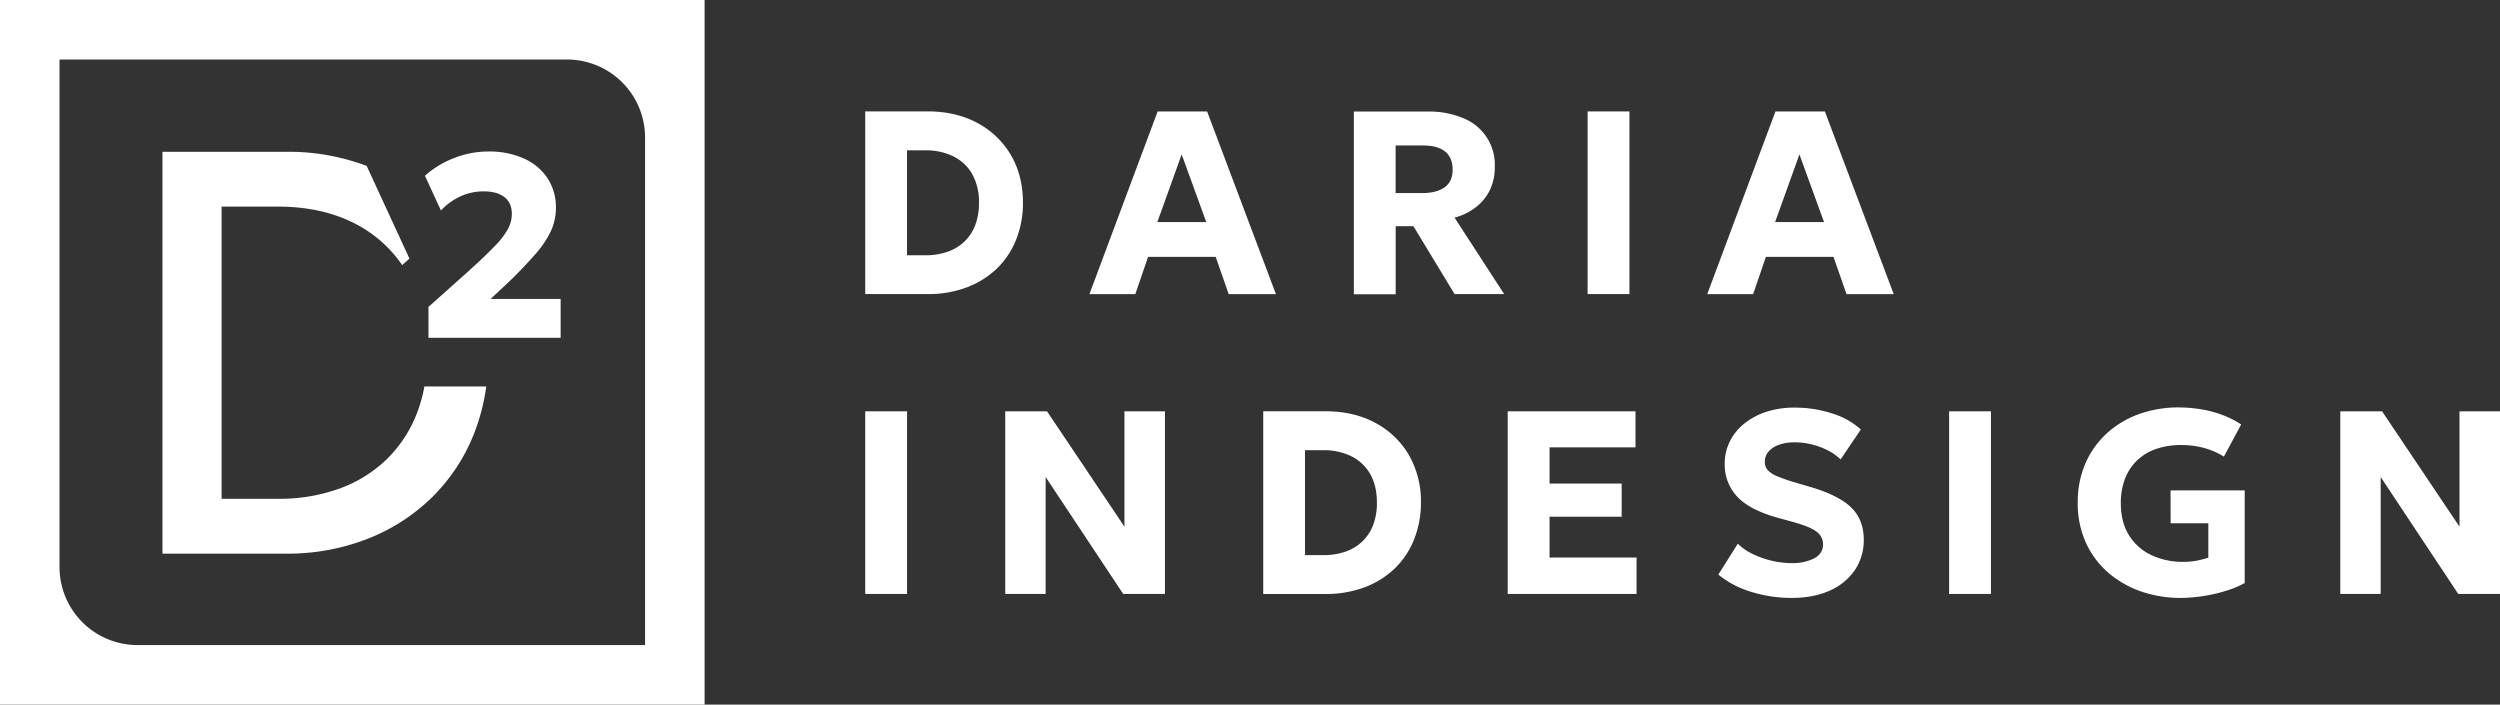
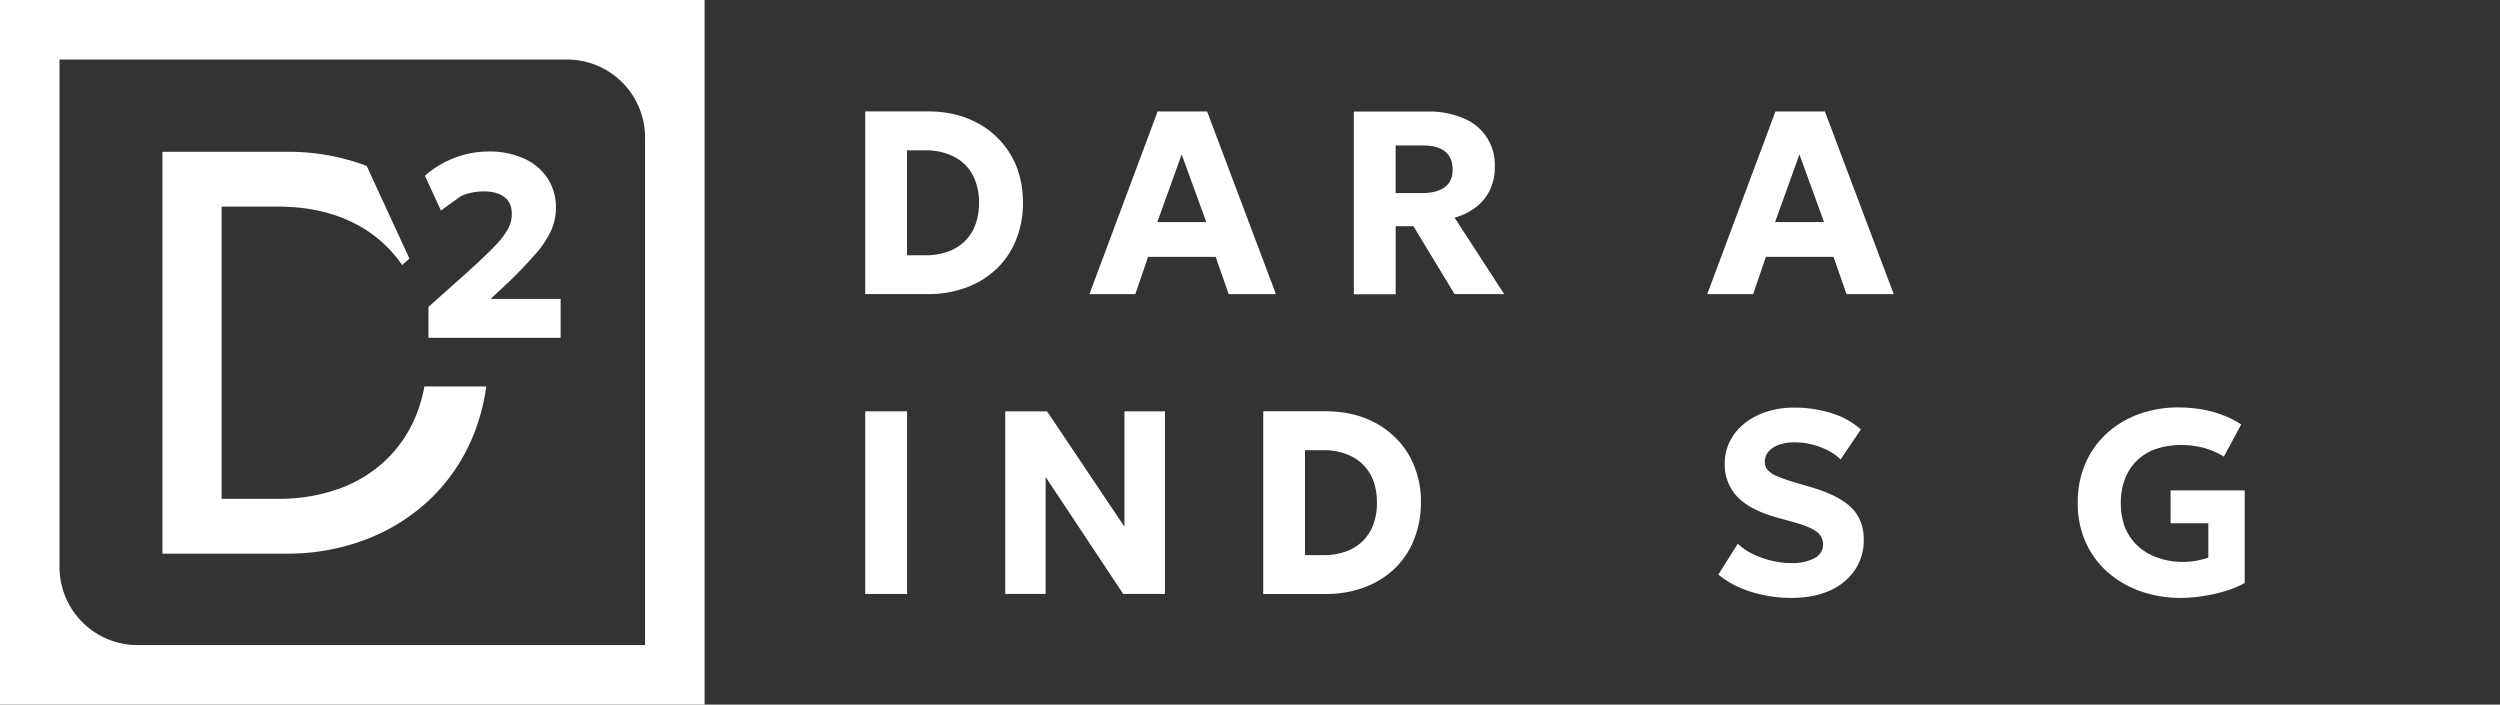
<svg xmlns="http://www.w3.org/2000/svg" viewBox="0 0 1286.13 362.48">
  <rect x="0" y="0" width="1286.13" height="362.48" fill="#333333" stroke="none" />
  <defs>
    <style>.cls-1{fill:#fff;}</style>
  </defs>
  <g id="Слой_2" data-name="Слой 2">
    <g id="Слой_1_копия_3" data-name="Слой 1 копия 3">
      <path class="cls-1" d="M1116.68,269.21h19.4v17.68l-.34.11a43.32,43.32,0,0,1-5.7,1.44,36.28,36.28,0,0,1-6.8.62,38.21,38.21,0,0,1-16.29-3.4,27.11,27.11,0,0,1-11.6-10.16c-2.85-4.46-4.29-10.09-4.29-16.71a34.38,34.38,0,0,1,2.14-12.46,26.07,26.07,0,0,1,6.19-9.44,26.81,26.81,0,0,1,9.84-5.94,39.17,39.17,0,0,1,13-2,44.31,44.31,0,0,1,11.8,1.54,39.16,39.16,0,0,1,10.06,4.42l8.89-16.55a50,50,0,0,0-10.7-5.26,60.27,60.27,0,0,0-11.1-2.73,75.46,75.46,0,0,0-10.44-.77,59.36,59.36,0,0,0-20.25,3.4A49.48,49.48,0,0,0,1084,222.8a45.48,45.48,0,0,0-11.1,15.47,50.08,50.08,0,0,0-4,20.38,48.75,48.75,0,0,0,4.16,20.48,45.36,45.36,0,0,0,11.44,15.4,51.44,51.44,0,0,0,16.9,9.71,62,62,0,0,0,20.52,3.36,77.37,77.37,0,0,0,11.22-.91A81.18,81.18,0,0,0,1145,304a50,50,0,0,0,9.79-4.05V252.3h-38.14Z" />
      <path class="cls-1" d="M621,57.33H595.55l-35.1,94h23.61l6.58-19.2H625.4l6.71,19.2h24.3Zm-25.6,56.9,12.51-34.79,12.65,34.79Z" />
      <path class="cls-1" d="M526.26,104.31c0-9.23-2.07-17.46-6.17-24.47a43.67,43.67,0,0,0-17.2-16.54c-7.33-4-16-6-25.71-6H445.12v94h32.06a56.51,56.51,0,0,0,20-3.4,45.44,45.44,0,0,0,15.5-9.59,42.51,42.51,0,0,0,10-14.85A50.52,50.52,0,0,0,526.26,104.31Zm-24.57,11.57a22.85,22.85,0,0,1-5.69,8.53,24,24,0,0,1-8.75,5.19A34.49,34.49,0,0,1,476,131.33h-9.39v-54H476a32.15,32.15,0,0,1,14.43,3.1,22.71,22.71,0,0,1,9.74,9.15,29.42,29.42,0,0,1,3.46,14.77A31.66,31.66,0,0,1,501.69,115.88Z" />
      <polygon class="cls-1" points="578.47 270.94 538.64 211.6 517.15 211.6 517.15 305.56 537.93 305.56 537.93 245.4 577.83 305.56 599.31 305.56 599.31 211.6 578.47 211.6 578.47 270.94" />
      <path class="cls-1" d="M913.39,57.33l-35.11,94H901.9l6.58-19.2h34.76l6.71,19.2h24.29l-35.43-94Zm-.18,56.9,12.51-34.79,12.65,34.79Z" />
-       <rect class="cls-1" x="1002.73" y="211.6" width="21.52" height="93.96" />
      <rect class="cls-1" x="445.12" y="211.6" width="21.52" height="93.96" />
      <path class="cls-1" d="M931.55,250.58h0l-8.27-2.44a83.94,83.94,0,0,1-9-3.14,13.49,13.49,0,0,1-4.86-3.15,6.24,6.24,0,0,1-1.51-4.22,7.92,7.92,0,0,1,2-5.42,12.86,12.86,0,0,1,5.39-3.43,23.8,23.8,0,0,1,8-1.22,37,37,0,0,1,9.15,1.17,38.17,38.17,0,0,1,8.38,3.23,26.39,26.39,0,0,1,6.07,4.4l10.41-15.42a39.15,39.15,0,0,0-14.4-8.14A62.24,62.24,0,0,0,923,209.7a45.84,45.84,0,0,0-14.26,2.15,35.84,35.84,0,0,0-11.37,6.05,27.39,27.39,0,0,0-7.46,9.2,25.57,25.57,0,0,0-2.63,11.54,24,24,0,0,0,6.28,16.69c4.19,4.61,11.22,8.31,20.89,11l8.14,2.24c5.73,1.59,9.74,3.25,11.91,4.93a8,8,0,0,1,3.38,6.54c0,3.17-1.57,5.61-4.67,7.26a24.71,24.71,0,0,1-11.57,2.39,44.64,44.64,0,0,1-10.32-1.26,47.34,47.34,0,0,1-10-3.6,27.81,27.81,0,0,1-7.29-5.14L884,295.59a48.4,48.4,0,0,0,16.76,8.84,69.9,69.9,0,0,0,20.85,3.17c7.62,0,14.3-1.29,19.83-3.82a30.26,30.26,0,0,0,12.85-10.58,27.47,27.47,0,0,0,4.53-15.62c0-6.71-2.14-12.22-6.36-16.4S941.15,253.4,931.55,250.58Z" />
-       <rect class="cls-1" x="816.75" y="57.33" width="21.52" height="93.96" />
-       <polygon class="cls-1" points="797.17 265.82 834.27 265.82 834.27 248.77 797.17 248.77 797.17 230.14 841.39 230.14 841.39 211.6 775.65 211.6 775.65 305.56 841.93 305.56 841.93 286.82 797.17 286.82 797.17 265.82" />
      <path class="cls-1" d="M749,111.76a30.54,30.54,0,0,0,10.28-5.17,24.85,24.85,0,0,0,7.12-8.68,26.72,26.72,0,0,0,2.59-12,25.74,25.74,0,0,0-16.22-25.12,45.62,45.62,0,0,0-18.28-3.41h-38v94h21.52V116.36h9.13l21.16,34.93h25.52L748.32,112Zm-5.91-15.32c-2.72,1.91-6.53,2.87-11.31,2.87h-13.8V74.85h14.27c4.75,0,8.47,1,11.06,3s4,5.19,4,9.45S745.82,94.5,743.05,96.44Z" />
-       <polygon class="cls-1" points="1265.29 211.6 1265.29 270.94 1225.46 211.6 1203.97 211.6 1203.97 305.56 1224.75 305.56 1224.75 245.4 1264.65 305.56 1286.13 305.56 1286.13 211.6 1265.29 211.6" />
      <path class="cls-1" d="M707.59,217.58c-7.33-4-16-6-25.71-6h-32v94h32a56.74,56.74,0,0,0,20-3.4,45.49,45.49,0,0,0,15.5-9.59,42.33,42.33,0,0,0,10-14.85A50.57,50.57,0,0,0,731,258.58a47.9,47.9,0,0,0-6.17-24.47A43.67,43.67,0,0,0,707.59,217.58Zm-1.2,52.58a23,23,0,0,1-5.68,8.53,24.21,24.21,0,0,1-8.76,5.19,34.72,34.72,0,0,1-11.22,1.72h-9.38v-54h9.38a32.12,32.12,0,0,1,14.43,3.11,22.66,22.66,0,0,1,9.74,9.15c2.3,4,3.46,9,3.46,14.76A31.72,31.72,0,0,1,706.39,270.16Z" />
-       <path class="cls-1" d="M147.22,284.82H83.58V78.09h63.64a114,114,0,0,1,41.42,7.27l22,47.68-3.75,3.33a65.37,65.37,0,0,0-23.46-20.92q-17.28-9.15-40.46-9.16H114V256.61h28.94a91.17,91.17,0,0,0,31.45-5.17,68.17,68.17,0,0,0,24.36-15,66.15,66.15,0,0,0,15.65-23.63,74.77,74.77,0,0,0,3.93-14h31.83a105.21,105.21,0,0,1-6.3,24.29,94.68,94.68,0,0,1-21.55,32.7,98.41,98.41,0,0,1-33.08,21.34A112.7,112.7,0,0,1,147.22,284.82Zm89.85-183.89a28.62,28.62,0,0,1,11.7-2.48q7,0,10.79,3t3.75,8.71a16.38,16.38,0,0,1-2,7.67,42.28,42.28,0,0,1-7,9q-5,5.22-14.11,13.4L220.42,157.9v15.89h68v-20H252.39l7.5-7a220.59,220.59,0,0,0,15.85-16.42,49,49,0,0,0,7.95-12.13A28.67,28.67,0,0,0,286,107a27.33,27.33,0,0,0-4.26-15.21A28.16,28.16,0,0,0,269.64,81.6a43.12,43.12,0,0,0-18.46-3.66,48.23,48.23,0,0,0-17.36,3.29,49.08,49.08,0,0,0-15.21,9.18l8.24,17.89A31.84,31.84,0,0,1,237.07,100.93ZM362.48,0V362.48H0V0H362.48ZM291.71,30.62H30.62V291.71a40.15,40.15,0,0,0,40.15,40.15H331.86V70.78A40.15,40.15,0,0,0,291.71,30.62Z" />
+       <path class="cls-1" d="M147.22,284.82H83.58V78.09h63.64a114,114,0,0,1,41.42,7.27l22,47.68-3.75,3.33a65.37,65.37,0,0,0-23.46-20.92q-17.28-9.15-40.46-9.16H114V256.61h28.94a91.17,91.17,0,0,0,31.45-5.17,68.17,68.17,0,0,0,24.36-15,66.15,66.15,0,0,0,15.65-23.63,74.77,74.77,0,0,0,3.93-14h31.83a105.21,105.21,0,0,1-6.3,24.29,94.68,94.68,0,0,1-21.55,32.7,98.41,98.41,0,0,1-33.08,21.34A112.7,112.7,0,0,1,147.22,284.82Zm89.85-183.89a28.62,28.62,0,0,1,11.7-2.48q7,0,10.79,3t3.75,8.71a16.38,16.38,0,0,1-2,7.67,42.28,42.28,0,0,1-7,9q-5,5.22-14.11,13.4L220.42,157.9v15.89h68v-20H252.39l7.5-7a220.59,220.59,0,0,0,15.85-16.42,49,49,0,0,0,7.95-12.13A28.67,28.67,0,0,0,286,107a27.33,27.33,0,0,0-4.26-15.21A28.16,28.16,0,0,0,269.64,81.6a43.12,43.12,0,0,0-18.46-3.66,48.23,48.23,0,0,0-17.36,3.29,49.08,49.08,0,0,0-15.21,9.18l8.24,17.89ZM362.48,0V362.48H0V0H362.48ZM291.71,30.62H30.62V291.71a40.15,40.15,0,0,0,40.15,40.15H331.86V70.78A40.15,40.15,0,0,0,291.71,30.62Z" />
    </g>
  </g>
</svg>